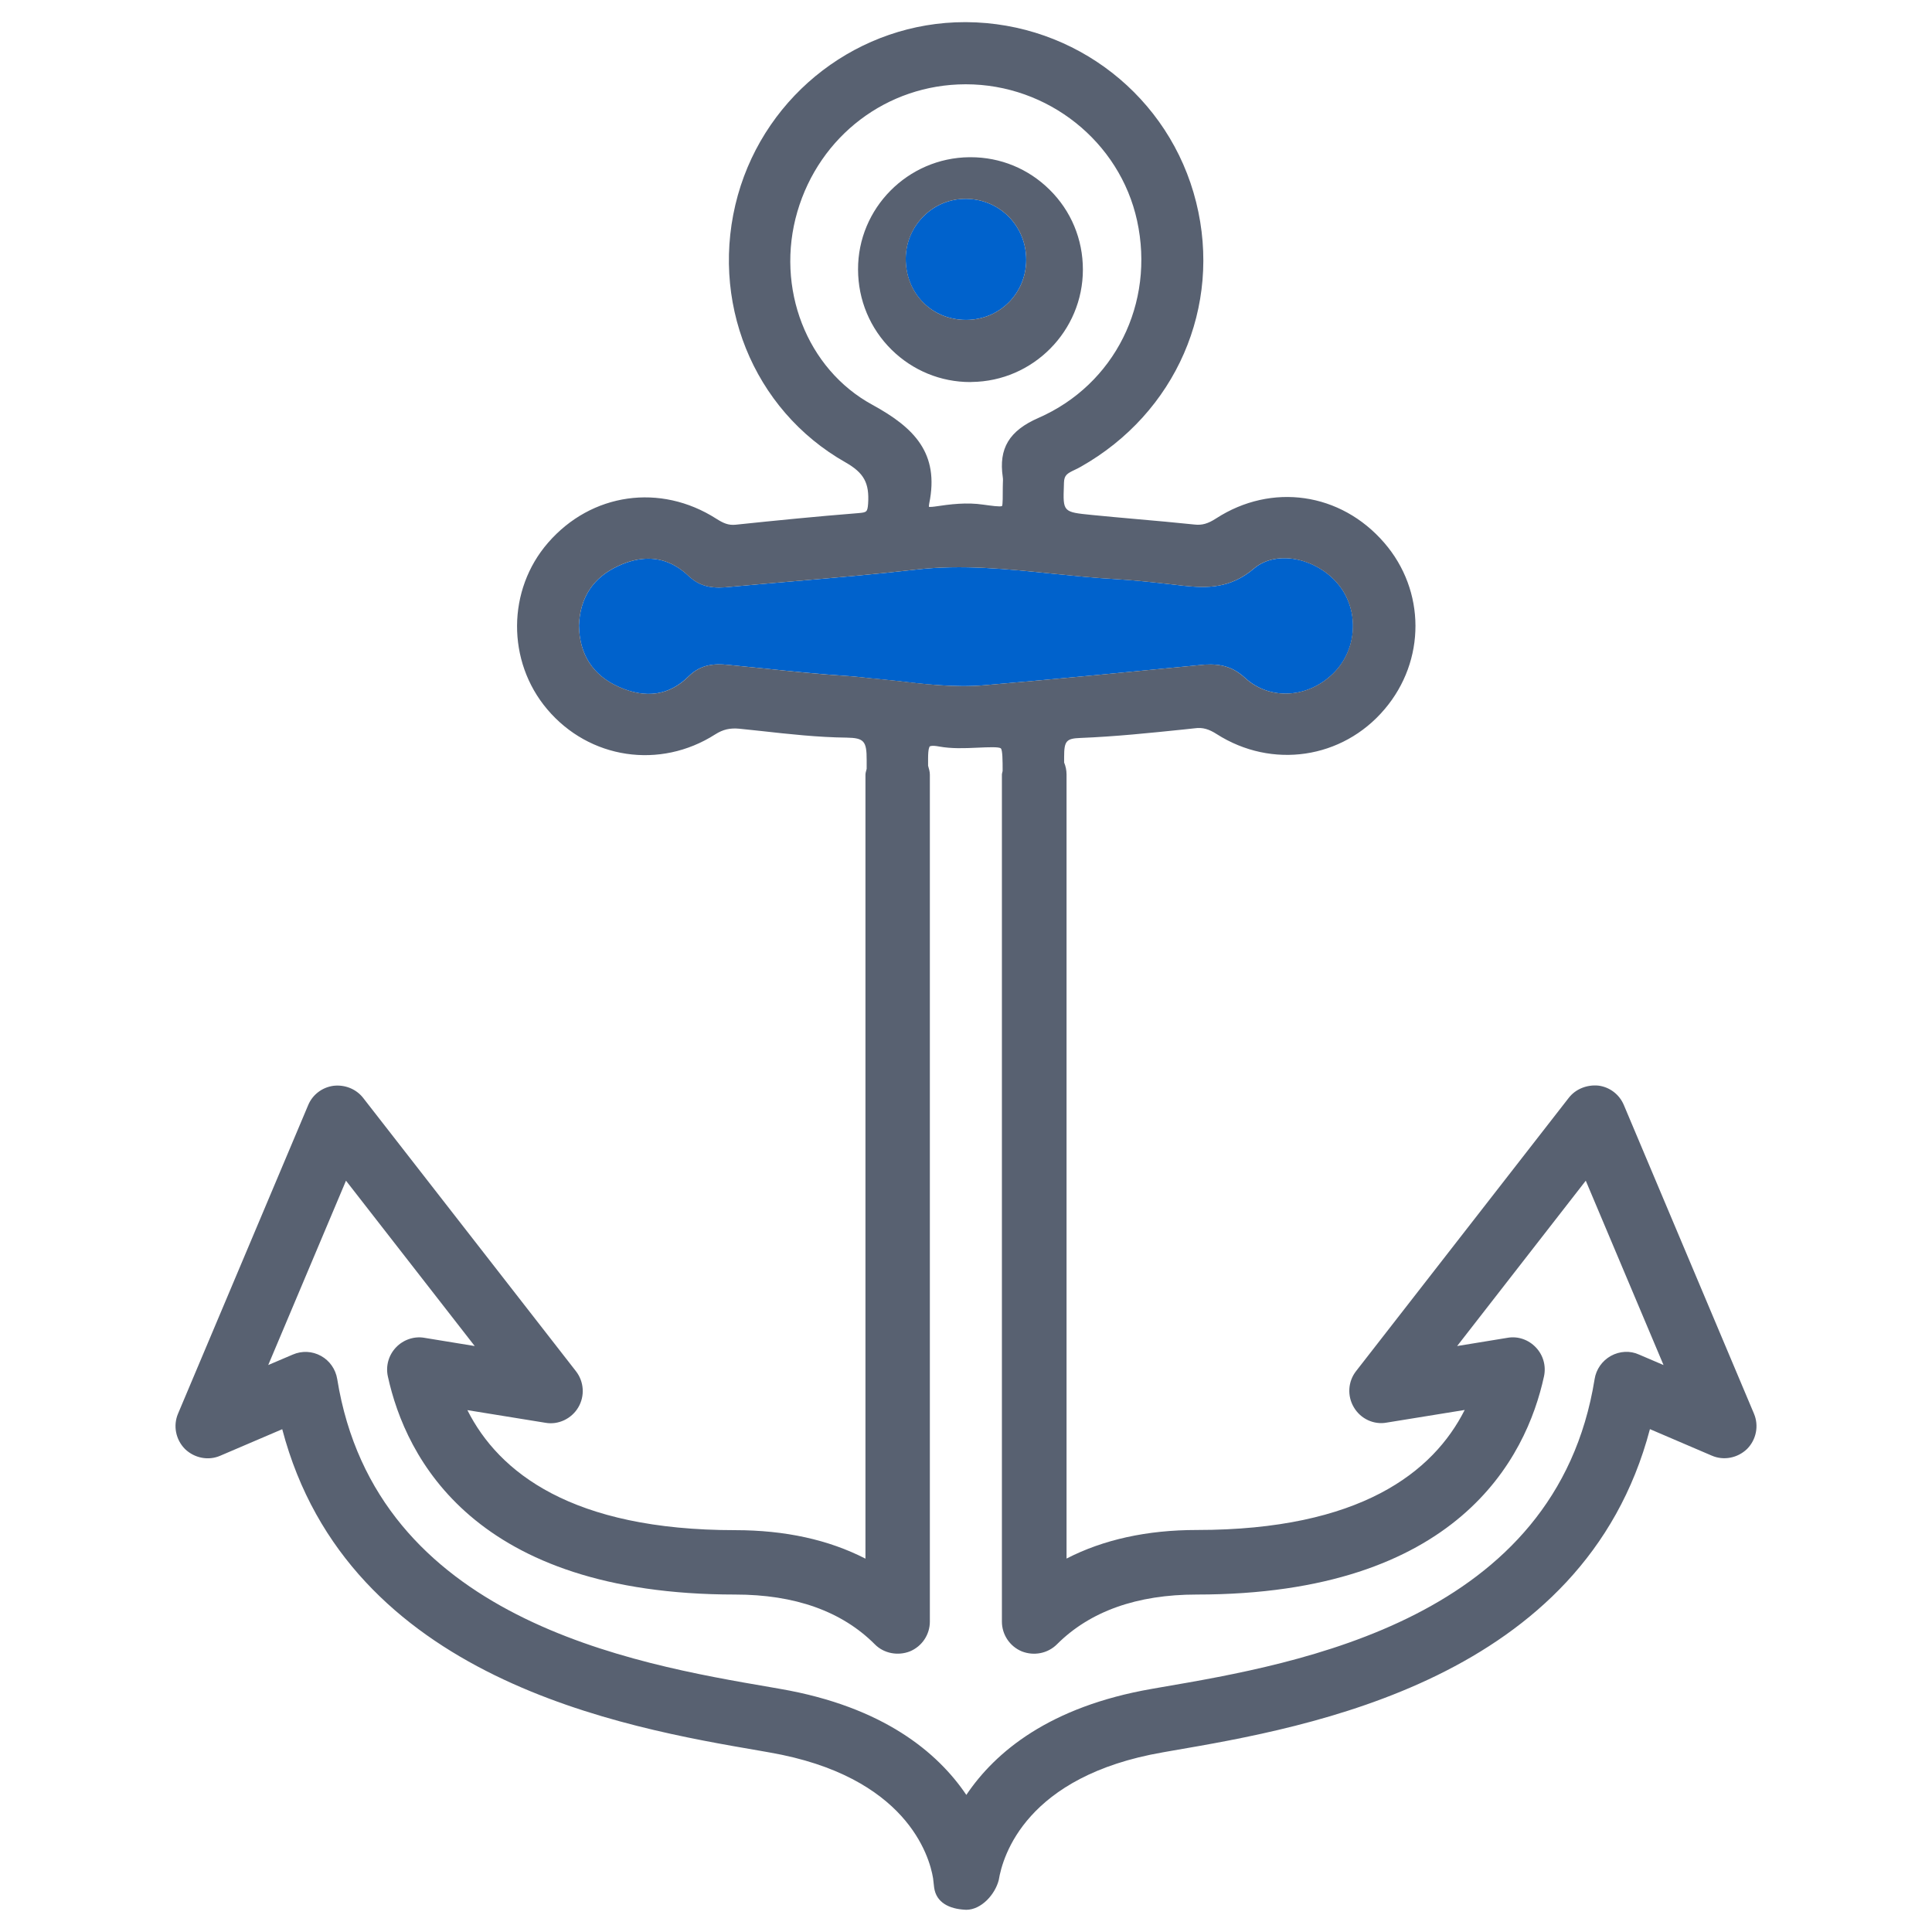
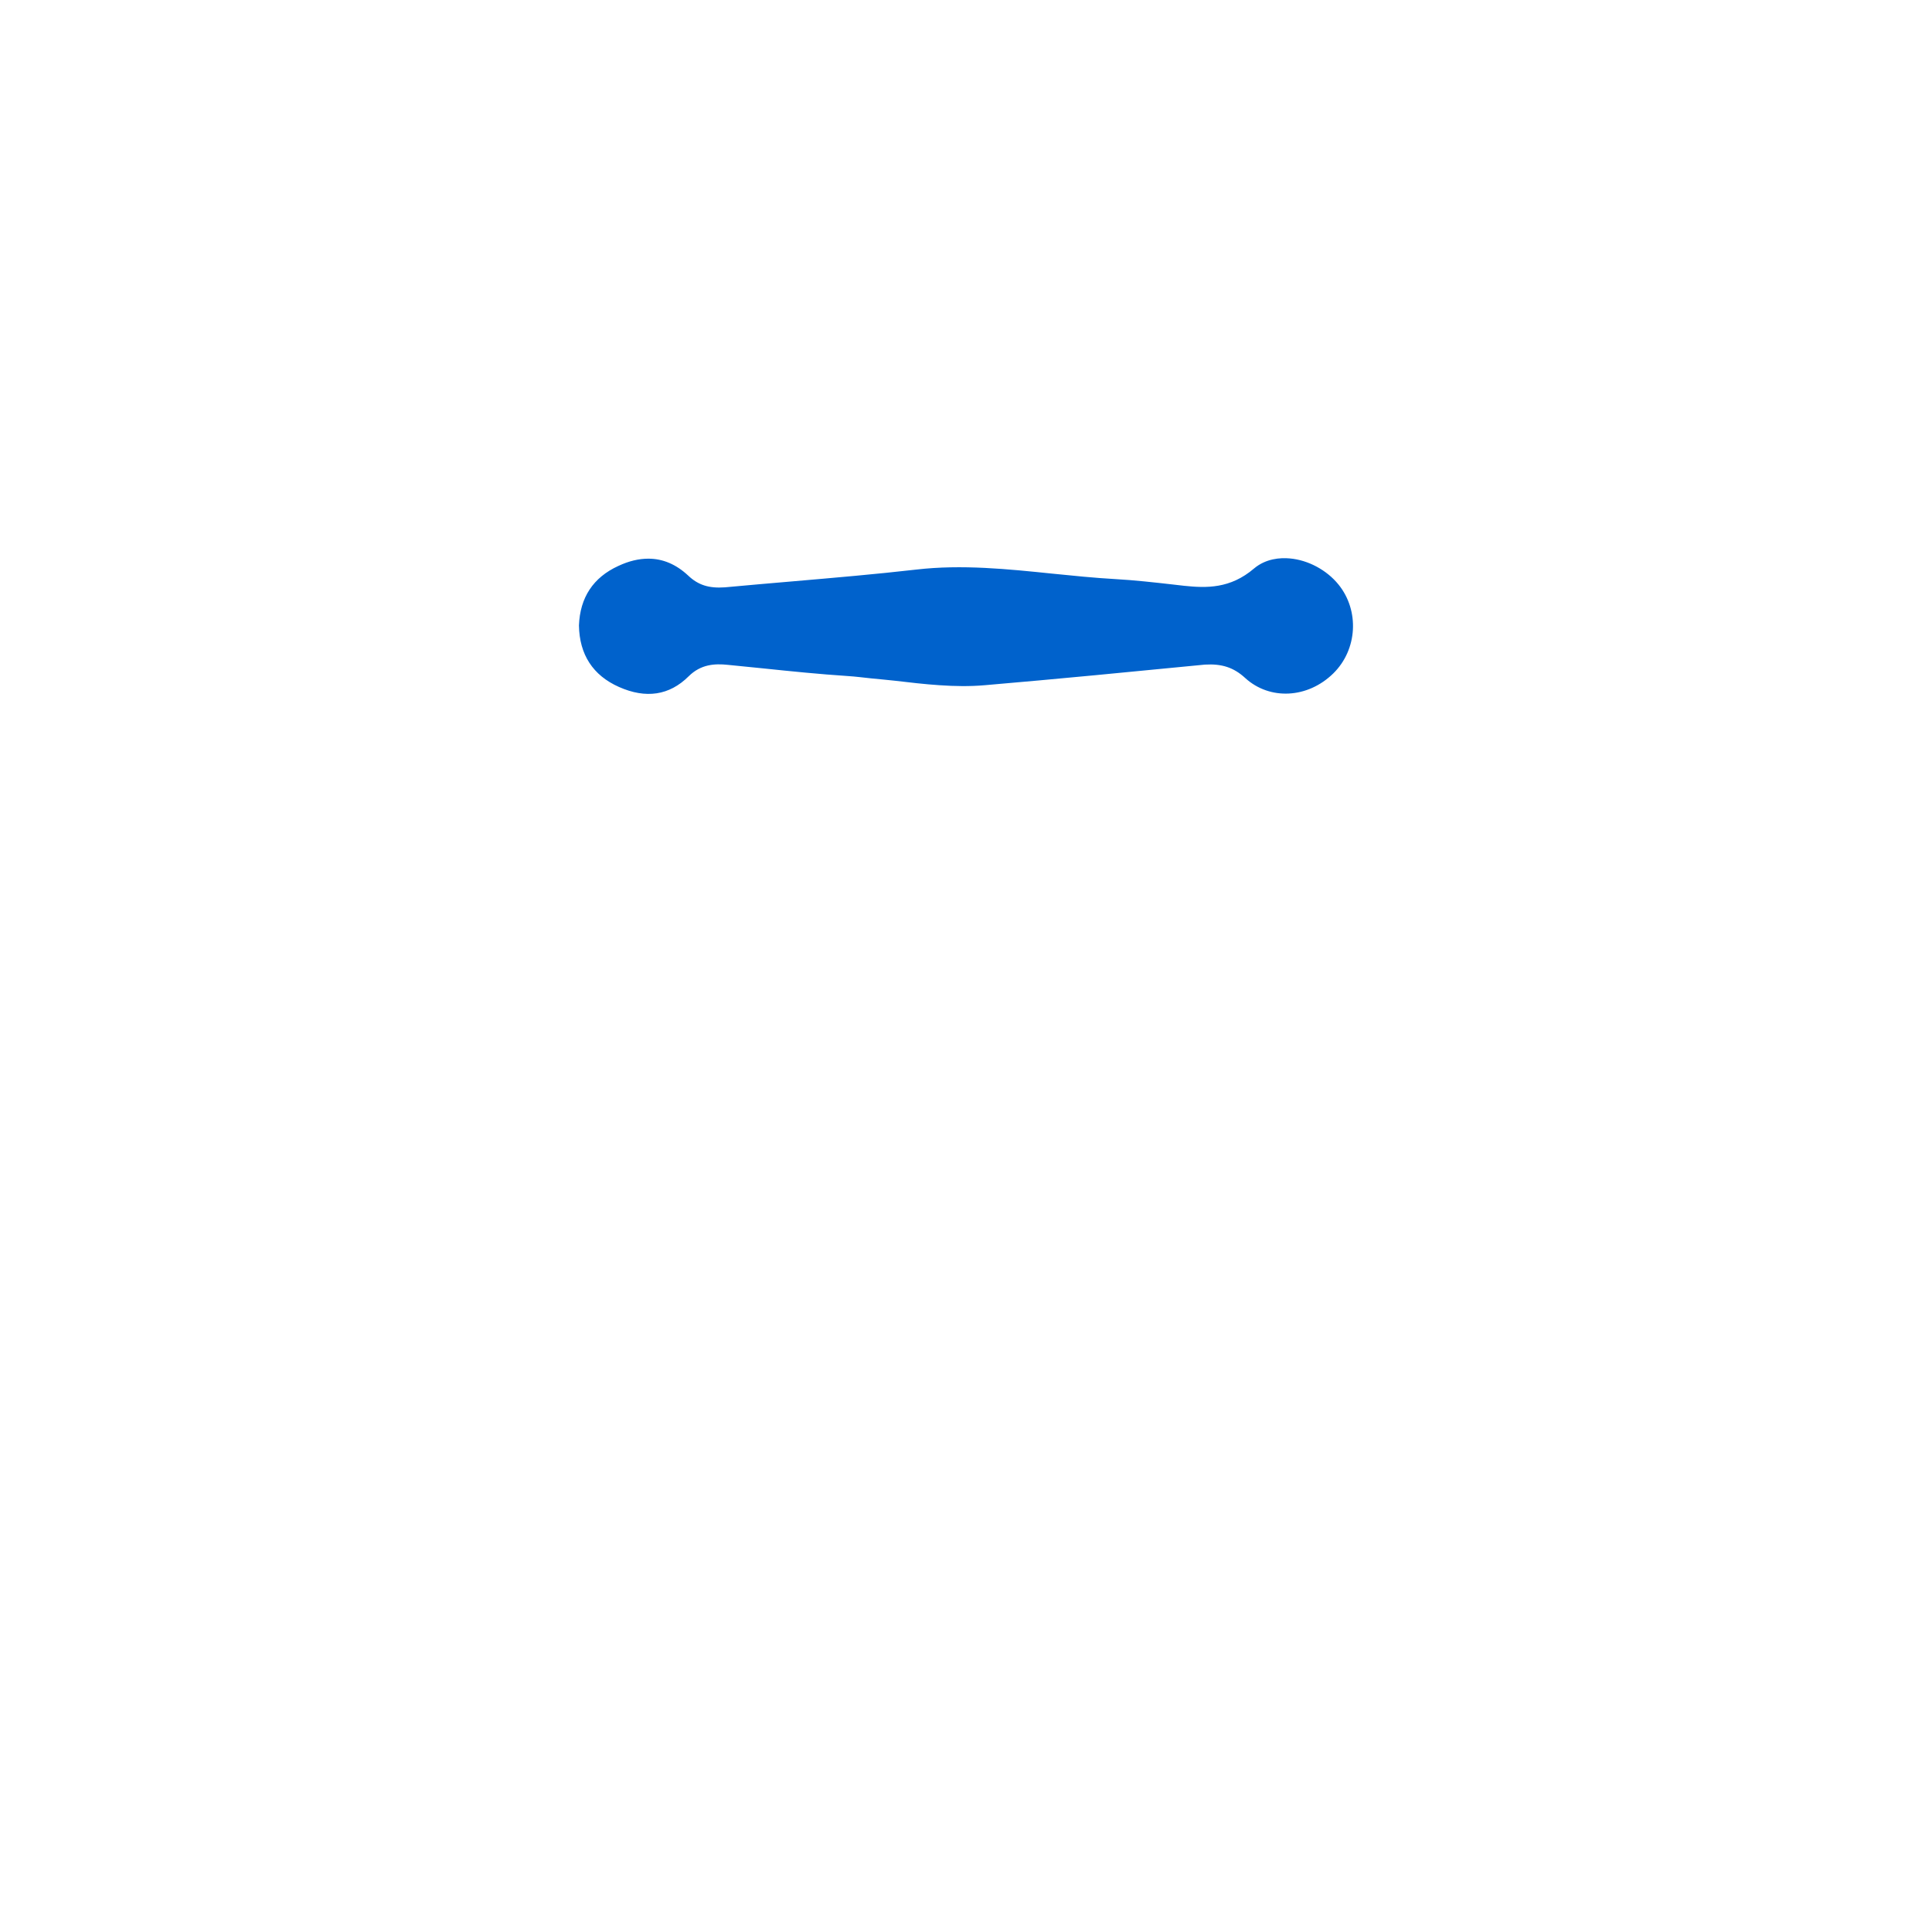
<svg xmlns="http://www.w3.org/2000/svg" id="Layer_1" enable-background="new 0 0 24 24" viewBox="0 0 24 24">
  <g>
    <path d="m10.838 5.032c.517.282.834.599.705 1.226-.005.024-.004.037-.003.042.003-.001.01 0 .019 0 .011 0 .026-.001.049-.004.2-.03.399-.056.608-.024.091.012.208.029.232.017.009-.019.009-.128.009-.234l.001-.049c.001-.025.003-.051-.001-.075-.053-.358.08-.578.444-.737.944-.414 1.448-1.422 1.224-2.451-.215-.981-1.108-1.693-2.128-1.693-.002 0-.004 0-.006 0-.971 0-1.81.636-2.086 1.58-.276.946.116 1.955.933 2.402zm1.202-3.08h.016c.37 0 .718.143.981.403.268.265.414.617.414.992.001.763-.618 1.39-1.382 1.397-.006 0-.012.001-.018.001-.366 0-.713-.143-.976-.401-.269-.265-.417-.619-.418-.998-.002-.761.618-1.387 1.383-1.394z" fill="none" />
    <path d="m18.103 16.72.624-.102c.132-.023.264.023.354.119.092.097.129.231.101.36-.221 1.012-1.074 2.71-4.314 2.71-.742 0-1.326.208-1.736.618-.114.115-.286.146-.437.088-.149-.062-.247-.208-.247-.37v-10.52c0-.016.007-.03.009-.046 0-.132-.001-.26-.022-.28-.021-.021-.158-.015-.29-.009-.168.009-.322.014-.474-.014-.098-.019-.118-.002-.119-.002-.006.006-.021.03-.021.149v.091c.011.036.022.071.022.111v10.521c0 .162-.098.308-.248.37-.147.059-.322.027-.436-.088-.409-.41-.992-.618-1.735-.618-3.24 0-4.094-1.698-4.314-2.71-.028-.129.009-.264.101-.36s.227-.143.354-.119l.624.102-1.599-2.054-.966 2.29.305-.13c.112-.05.24-.044.351.017.107.06.182.165.201.287.48 2.986 3.669 3.534 5.383 3.828l.12.021c1.282.223 1.957.792 2.312 1.317.36-.536 1.034-1.097 2.303-1.317l.12-.021c1.713-.294 4.902-.842 5.382-3.828.02-.121.094-.228.201-.287.109-.061.239-.067.351-.017l.305.13-.966-2.29z" fill="none" />
-     <path d="m11.672 8.512c.187.013.375.016.56 0 .913-.078 1.824-.167 2.736-.256.207-.012.356.033.502.168.304.276.774.254 1.093-.059.3-.295.327-.78.064-1.104-.146-.18-.377-.304-.605-.324-.116-.011-.297.001-.444.125-.295.252-.59.244-.868.215l-.148-.017c-.23-.026-.469-.053-.703-.066-.264-.015-.529-.042-.786-.068-.553-.057-1.124-.116-1.687-.051-.506.058-1.021.102-1.519.145-.288.025-.575.049-.862.076-.197.014-.331-.027-.456-.146-.15-.14-.315-.21-.495-.21-.118 0-.242.029-.372.09-.313.143-.477.392-.49.74.006.361.173.62.498.764.334.148.625.105.864-.132.153-.152.326-.16.488-.143.146.014.293.029.439.044.344.036.7.072 1.05.095h.001c.097.006.194.019.291.029s.195.018.292.029c.183.021.37.044.557.056z" fill="#0062cc" />
-     <path d="m12 3.974h.004c.416-.002.743-.33.744-.747 0-.417-.324-.75-.74-.757-.005 0-.009 0-.014 0-.193 0-.375.074-.515.21-.145.141-.225.327-.228.527-.002.213.075.408.217.551.138.139.327.216.532.216z" fill="#0062cc" />
-     <path d="m21.788 17.56-1.616-3.833c-.055-.131-.175-.223-.315-.241-.139-.014-.281.039-.368.15l-2.643 3.396c-.102.13-.112.309-.028.45.083.142.247.22.408.19l.969-.157c-.39.772-1.297 1.491-3.327 1.491-.619 0-1.161.119-1.619.355v-9.74c0-.053-.011-.103-.03-.149v-.07c0-.198.027-.229.205-.235.428-.017.86-.062 1.278-.105l.14-.015c.098-.014.177.011.272.072.686.438 1.563.309 2.086-.309.513-.603.511-1.473-.005-2.068-.541-.626-1.4-.747-2.088-.302-.099.064-.173.087-.268.076-.241-.025-.482-.047-.724-.068-.184-.017-.367-.032-.551-.051-.36-.036-.36-.036-.348-.368l.001-.035c.004-.092.038-.112.137-.159.024-.012.049-.023.072-.037 1.182-.668 1.757-1.988 1.433-3.286-.326-1.31-1.501-2.229-2.856-2.237-.006 0-.011 0-.016 0-1.307 0-2.465.882-2.821 2.149-.364 1.303.185 2.667 1.336 3.319.23.131.299.256.282.514-.008.104-.018.108-.121.117-.516.041-1.037.093-1.524.144-.092.01-.157-.021-.242-.075-.694-.443-1.551-.32-2.088.298-.51.585-.515 1.474-.012 2.069.523.62 1.401.751 2.087.313.099-.063.185-.081.298-.071l.267.028c.35.039.712.079 1.07.083.214.004.248.043.247.279v.109c-.005.024-.015.046-.015.072v9.739c-.457-.235-.999-.354-1.618-.354-2.03 0-2.938-.719-3.327-1.491l.969.157c.159.029.324-.049.408-.19s.073-.32-.028-.45l-2.644-3.396c-.088-.112-.228-.166-.368-.15-.141.019-.261.11-.315.241l-1.616 3.831c-.064.15-.029.324.086.44.117.113.291.148.439.083l.769-.329c.819 3.115 4.244 3.704 5.932 3.994l.119.021c1.703.295 1.989 1.288 2.034 1.563l.013.114c.025.19.191.267.382.277.006.001.011.001.017.001.186 0 .358-.189.404-.37.049-.298.337-1.291 2.038-1.586l.119-.021c1.688-.29 5.112-.879 5.932-3.994l.768.329c.149.065.322.03.439-.083.114-.115.149-.289.085-.439zm-9.797-16.513h.006c1.02 0 1.913.712 2.128 1.693.225 1.029-.279 2.037-1.224 2.451-.364.159-.497.379-.444.737.004.024.002.05.001.075l-.001.049c0 .106 0 .216-.009.234-.024.013-.142-.005-.232-.017-.209-.031-.408-.006-.608.024-.022.003-.038.004-.049.004-.009 0-.016-.001-.019 0-.001-.005-.002-.018.003-.042.129-.627-.188-.943-.705-1.226-.817-.444-1.209-1.453-.933-2.399.276-.944 1.115-1.58 2.086-1.583zm-1.459 7.351c-.351-.022-.707-.059-1.051-.095-.146-.015-.293-.03-.439-.044-.162-.017-.335-.009-.487.143-.239.237-.53.28-.864.132-.326-.144-.493-.403-.499-.764.013-.348.177-.597.489-.74.13-.061.254-.09.372-.09.181 0 .346.07.495.21.125.119.259.16.456.146.288-.027.575-.051.862-.076.498-.043 1.013-.087 1.519-.145.562-.065 1.134-.006 1.687.051.257.026.522.054.786.068.234.014.473.04.703.066l.148.017c.278.029.573.037.868-.215.147-.124.328-.136.444-.125.229.021.46.145.605.324.263.323.235.809-.064 1.104-.318.312-.789.335-1.093.059-.146-.135-.295-.18-.502-.168-.912.089-1.823.178-2.736.256-.185.017-.372.013-.56 0-.187-.013-.374-.035-.558-.057-.097-.011-.194-.019-.291-.029s-.193-.022-.29-.028zm9.829 8.429c-.111-.051-.241-.044-.351.017-.107.06-.182.166-.201.287-.479 2.986-3.669 3.534-5.382 3.828l-.12.021c-1.269.221-1.942.781-2.303 1.317-.354-.525-1.029-1.095-2.312-1.317l-.12-.021c-1.714-.294-4.902-.842-5.383-3.828-.02-.122-.094-.228-.201-.287-.11-.061-.238-.066-.351-.017l-.305.13.966-2.29 1.599 2.054-.624-.102c-.128-.023-.263.023-.354.119-.092.097-.129.231-.101.36.221 1.012 1.074 2.71 4.314 2.71.743 0 1.326.208 1.735.618.113.115.288.146.436.088.15-.062.248-.208.248-.37v-10.521c0-.039-.012-.075-.022-.111 0-.03 0-.06 0-.091 0-.119.016-.144.021-.149.001 0 .021-.017.119.002.151.027.306.022.474.014.132-.006.269-.012.29.009s.022.148.022.28c-.002.016-.009.03-.009.046v10.521c0 .162.098.308.247.37.15.059.322.027.437-.088.41-.41.994-.618 1.736-.618 3.24 0 4.094-1.698 4.314-2.71.028-.129-.009-.264-.101-.36-.091-.096-.223-.143-.354-.119l-.624.102 1.598-2.054.966 2.29z" fill="#586171" />
-     <path d="m11.672 8.512c-.187-.013-.374-.035-.557-.057-.097-.011-.195-.019-.292-.029.097.01.194.018.291.029.183.022.37.045.558.057z" />
-     <path d="m12.052 4.746c.006 0 .012-.001.018-.001.764-.008 1.383-.635 1.382-1.397 0-.375-.146-.728-.414-.992-.264-.261-.611-.403-.981-.403-.005 0-.011 0-.016 0-.765.008-1.385.634-1.382 1.395.001.379.149.733.418.998.262.257.609.4.975.4zm-.573-2.066c.14-.136.321-.21.515-.21h.014c.416.007.74.34.74.757-.001.417-.328.745-.744.747-.002 0-.003 0-.004 0-.205 0-.394-.077-.531-.216-.142-.143-.219-.338-.217-.551.003-.2.083-.386.227-.527z" fill="#586171" />
+     <path d="m11.672 8.512c.187.013.375.016.56 0 .913-.078 1.824-.167 2.736-.256.207-.012.356.033.502.168.304.276.774.254 1.093-.059.3-.295.327-.78.064-1.104-.146-.18-.377-.304-.605-.324-.116-.011-.297.001-.444.125-.295.252-.59.244-.868.215l-.148-.017c-.23-.026-.469-.053-.703-.066-.264-.015-.529-.042-.786-.068-.553-.057-1.124-.116-1.687-.051-.506.058-1.021.102-1.519.145-.288.025-.575.049-.862.076-.197.014-.331-.027-.456-.146-.15-.14-.315-.21-.495-.21-.118 0-.242.029-.372.09-.313.143-.477.392-.49.74.006.361.173.62.498.764.334.148.625.105.864-.132.153-.152.326-.16.488-.143.146.014.293.029.439.044.344.036.7.072 1.05.095c.097.006.194.019.291.029s.195.018.292.029c.183.021.37.044.557.056z" fill="#0062cc" />
  </g>
</svg>